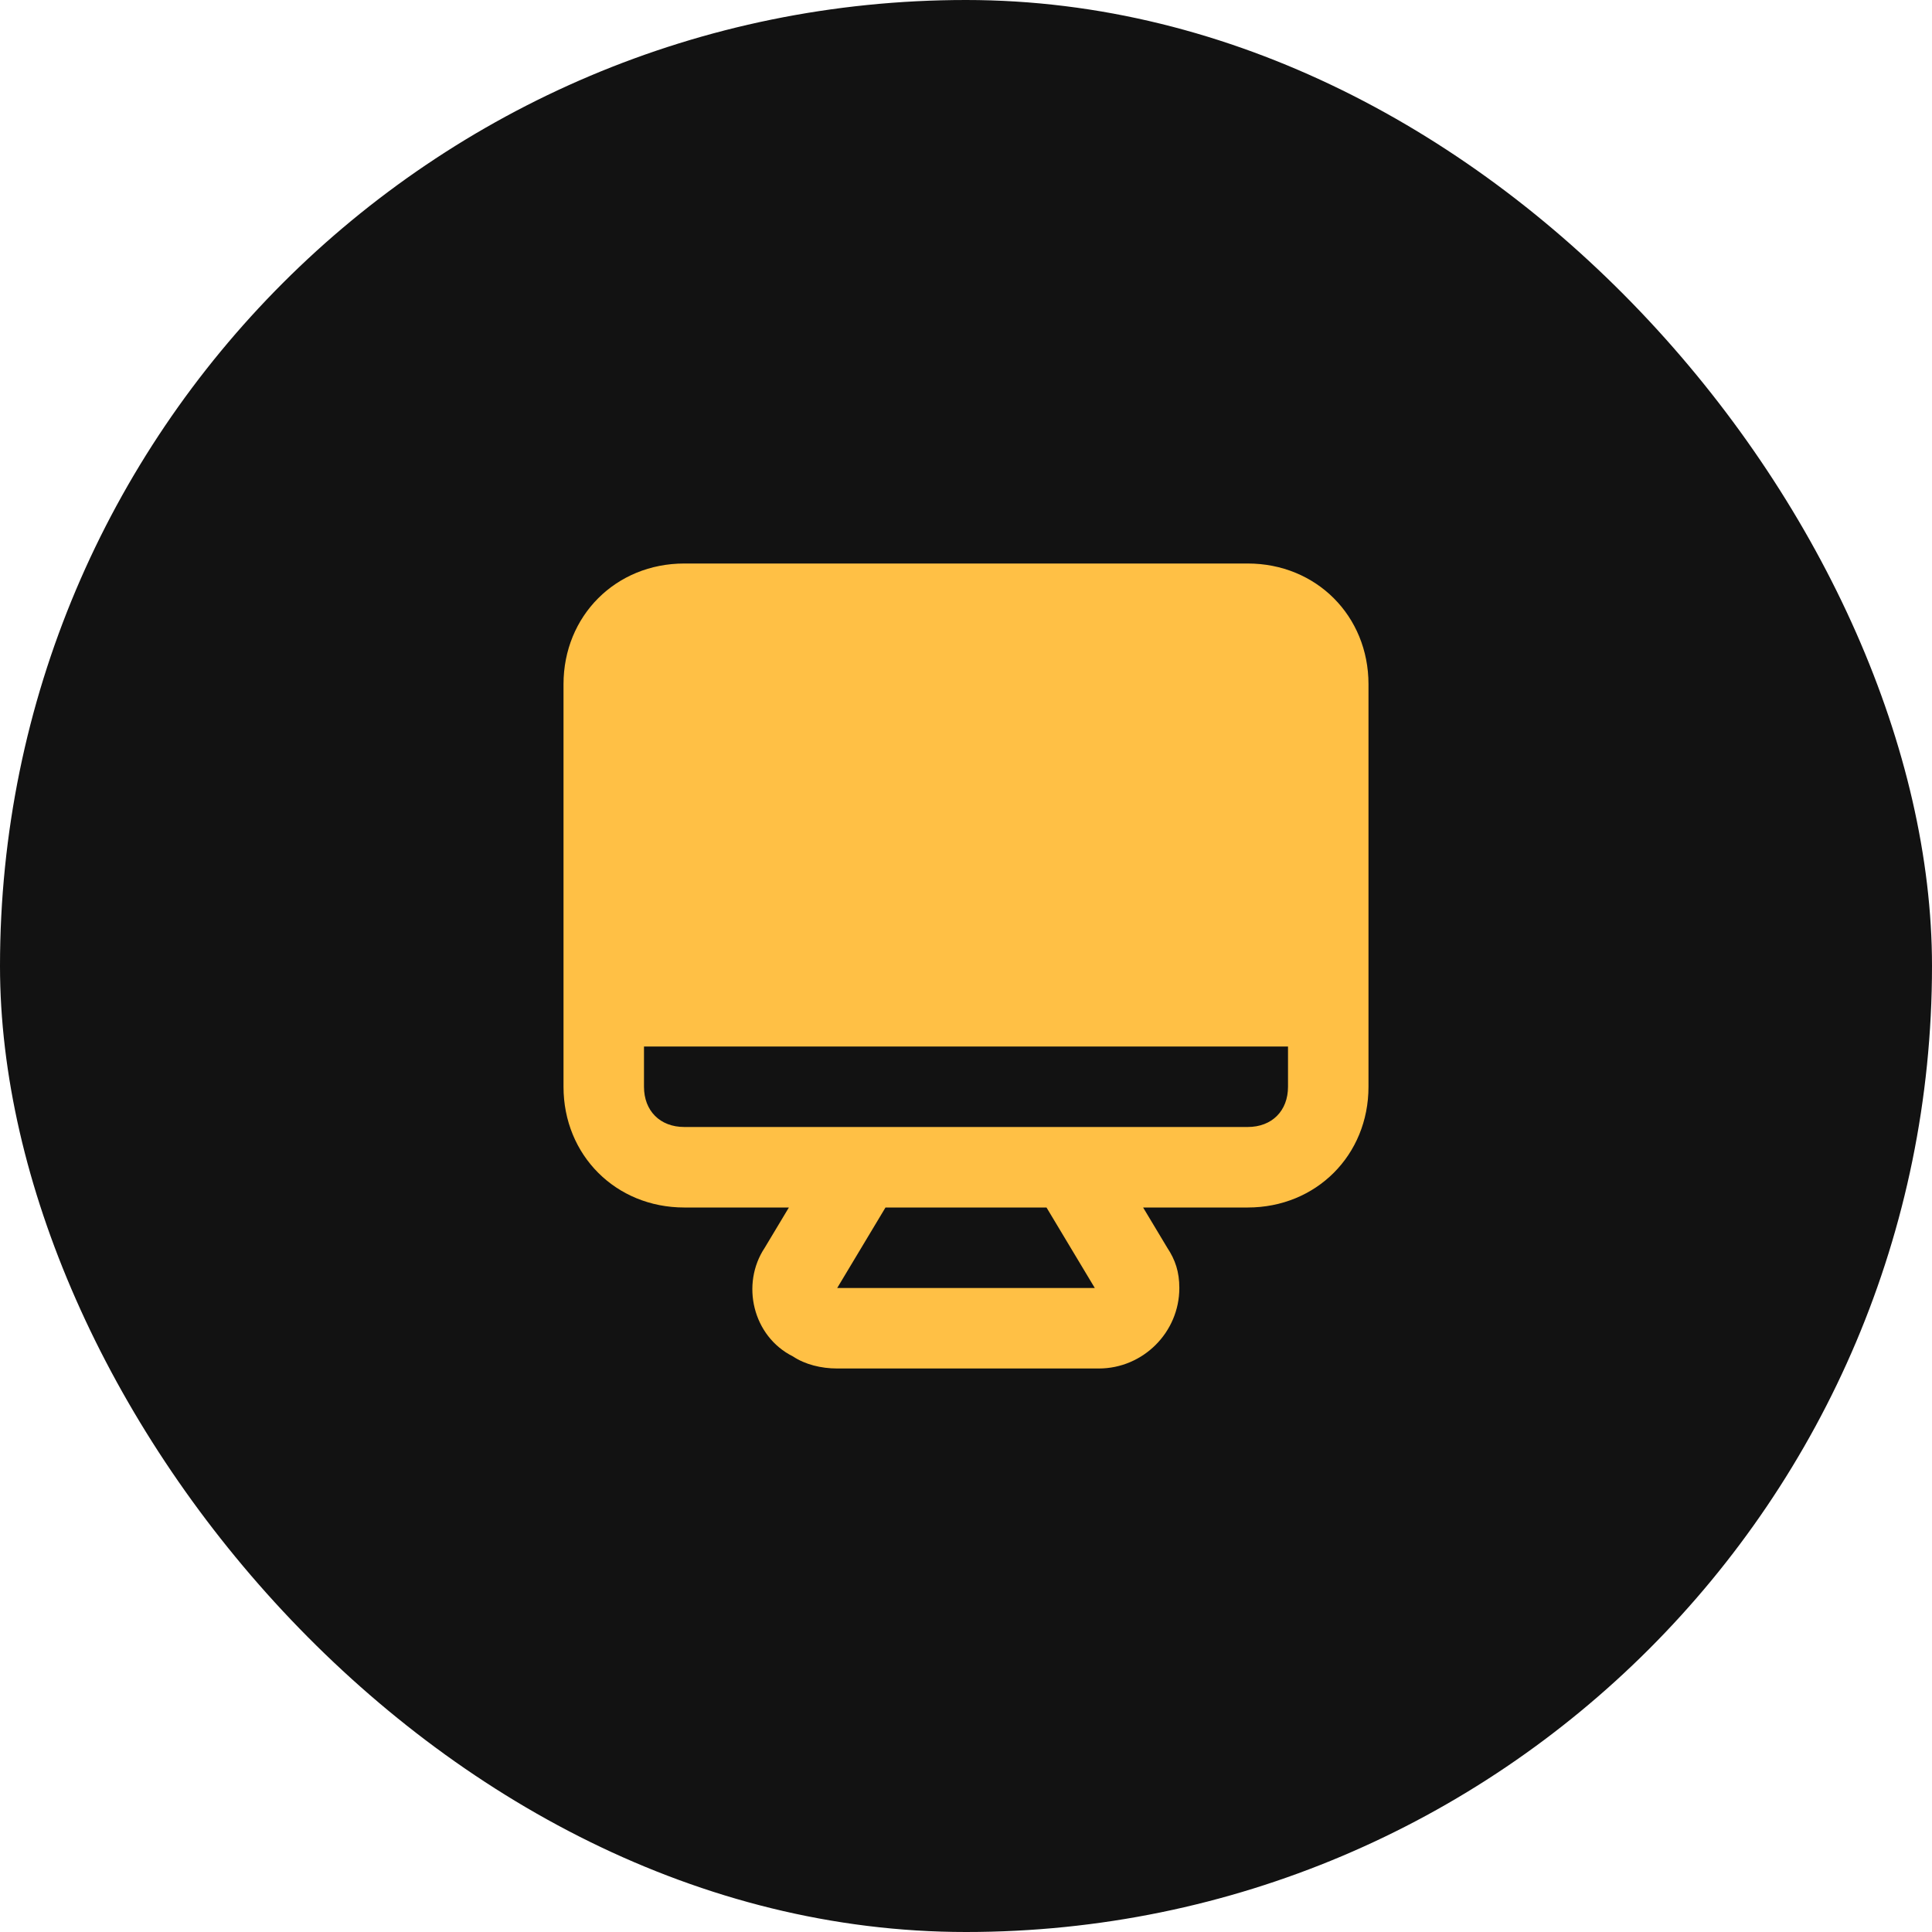
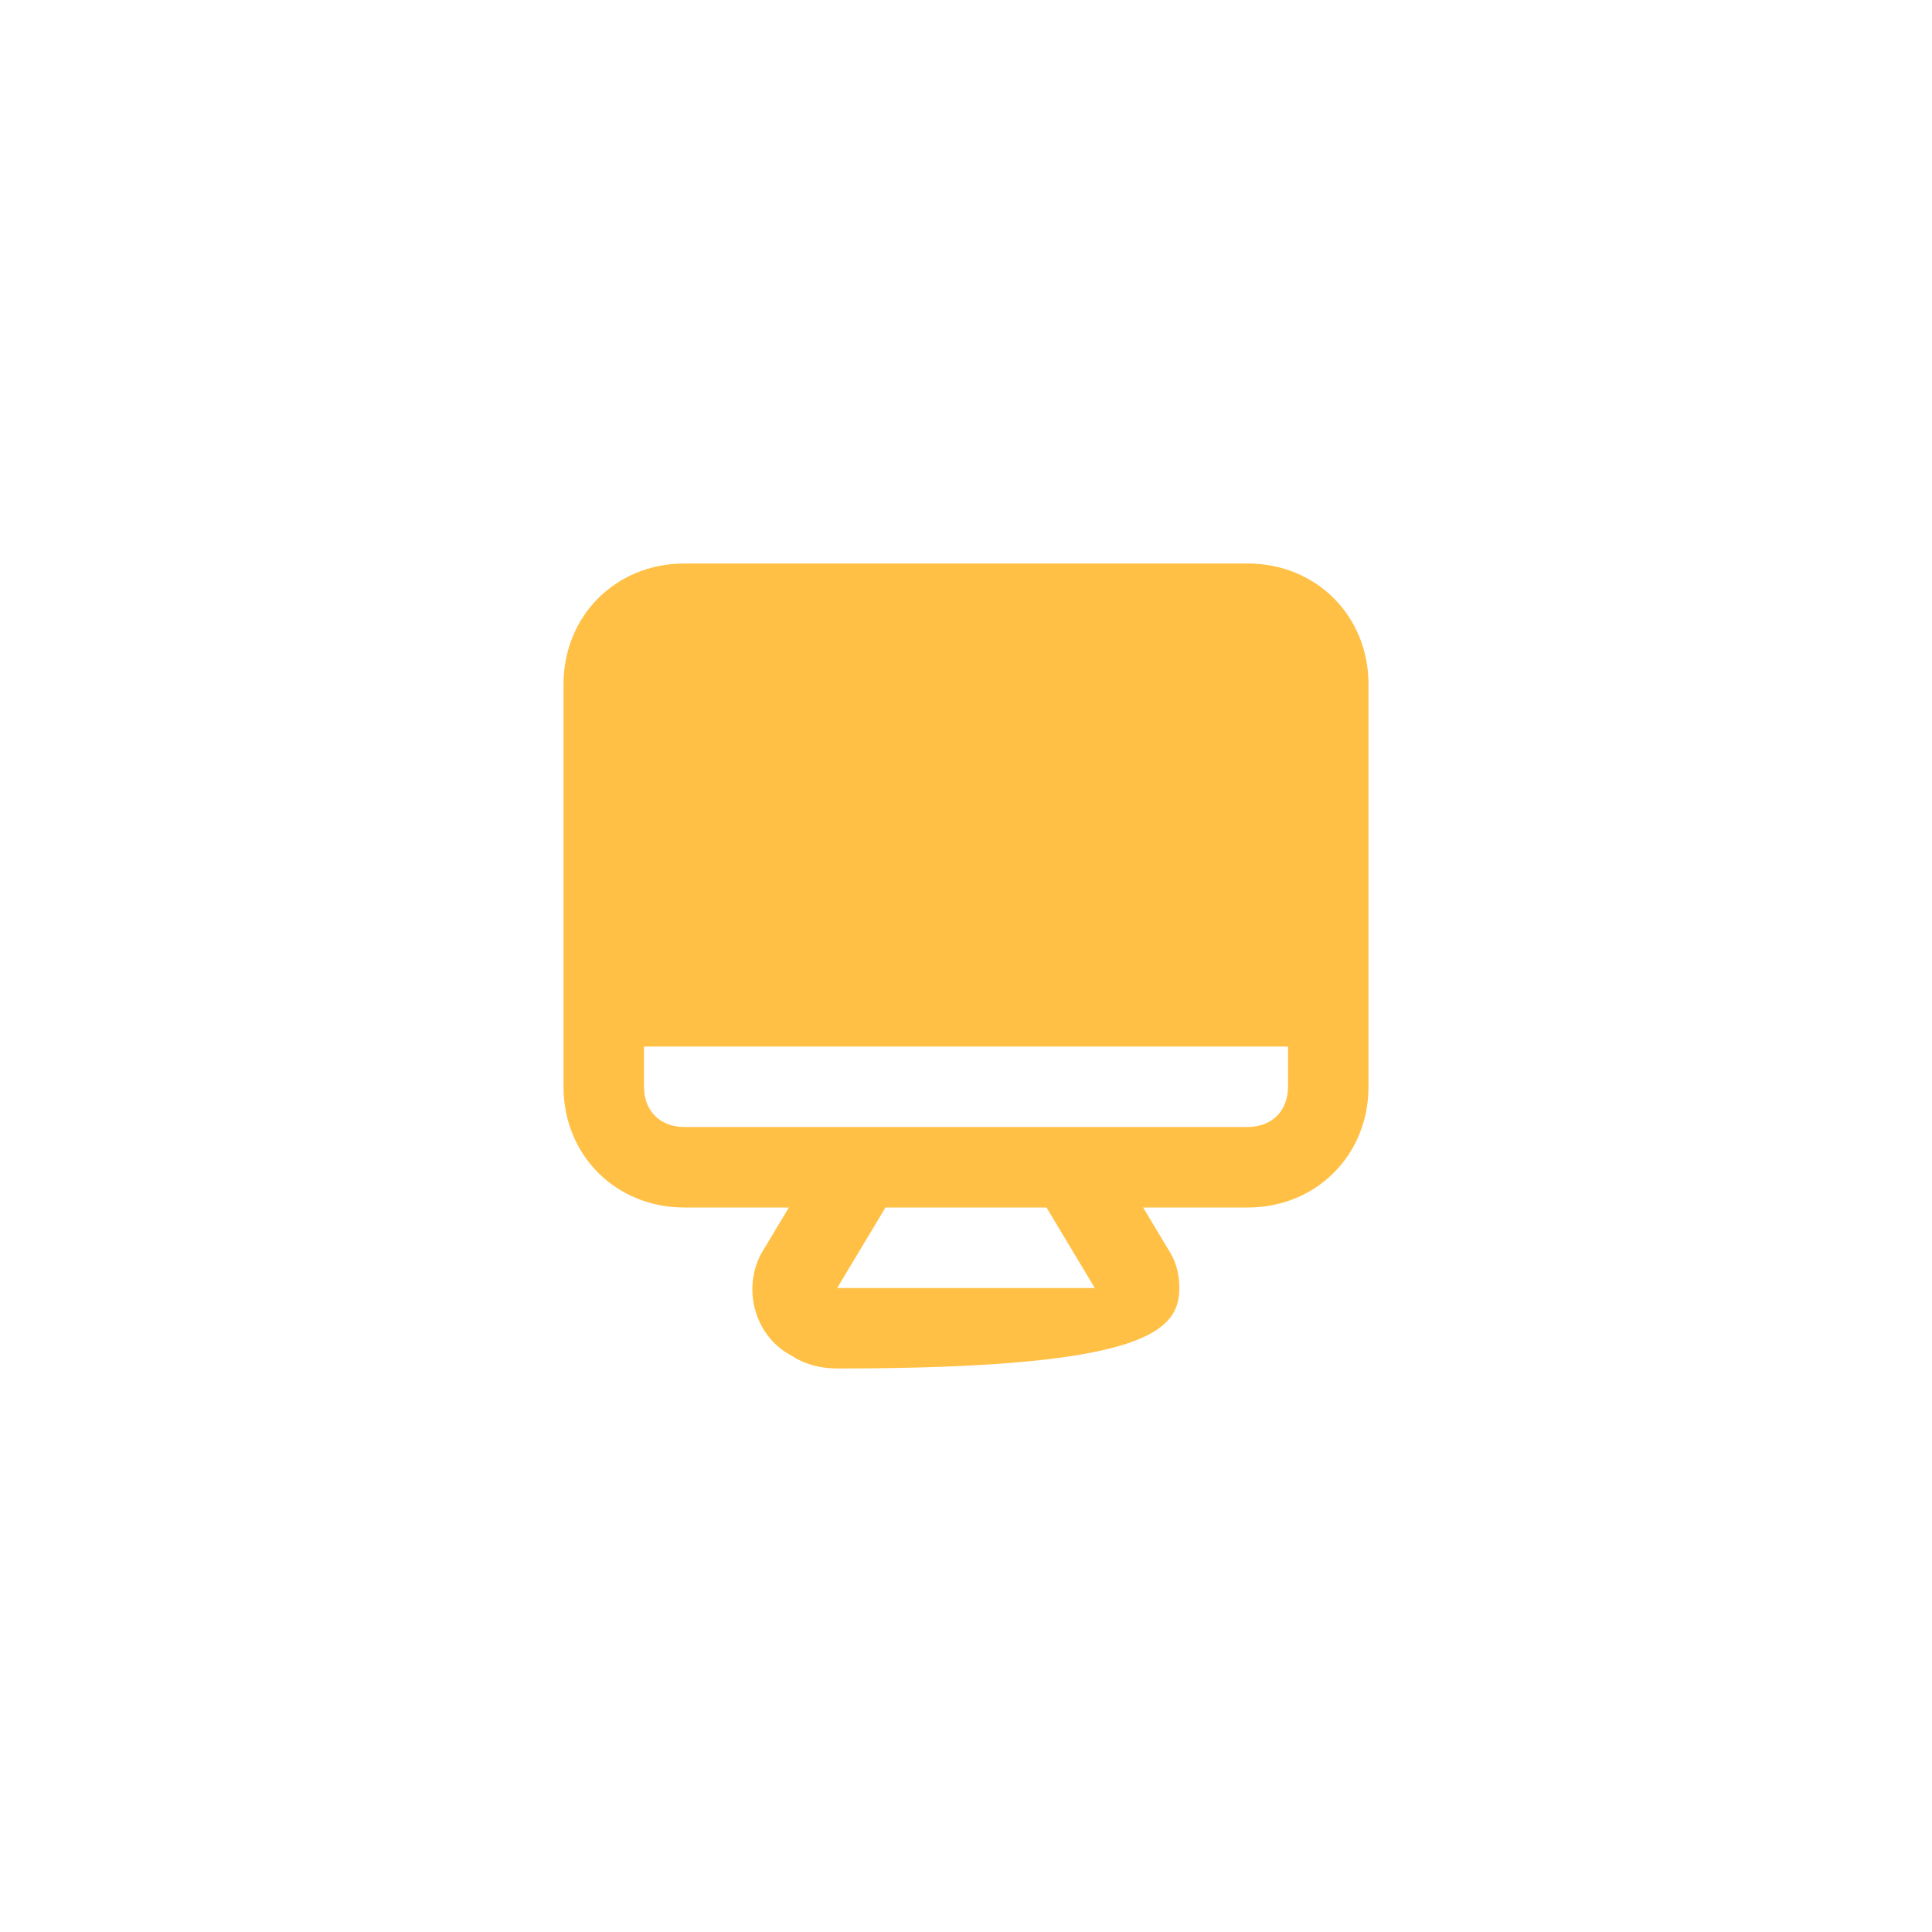
<svg xmlns="http://www.w3.org/2000/svg" width="64" height="64" viewBox="0 0 64 64" fill="none">
-   <rect width="64" height="64" rx="32" fill="#121212" />
-   <path d="M41.333 18.667H22.667C20.4 18.667 18.667 20.4 18.667 22.667V36C18.667 38.267 20.4 40 22.667 40H26.133L25.333 41.333C24.533 42.533 24.933 44.267 26.267 44.933C26.667 45.2 27.2 45.333 27.733 45.333H36.4C37.867 45.333 39.067 44.133 39.067 42.667C39.067 42.133 38.933 41.733 38.667 41.333L37.867 40H41.333C43.6 40 45.333 38.267 45.333 36V22.667C45.333 20.4 43.6 18.667 41.333 18.667ZM27.733 42.667L29.333 40H34.667L36.267 42.667H27.733ZM42.667 36C42.667 36.8 42.133 37.333 41.333 37.333H22.667C21.867 37.333 21.333 36.8 21.333 36V34.667H42.667V36Z" fill="#FFC045" />
+   <path d="M41.333 18.667H22.667C20.4 18.667 18.667 20.4 18.667 22.667V36C18.667 38.267 20.4 40 22.667 40H26.133L25.333 41.333C24.533 42.533 24.933 44.267 26.267 44.933C26.667 45.2 27.2 45.333 27.733 45.333C37.867 45.333 39.067 44.133 39.067 42.667C39.067 42.133 38.933 41.733 38.667 41.333L37.867 40H41.333C43.6 40 45.333 38.267 45.333 36V22.667C45.333 20.4 43.6 18.667 41.333 18.667ZM27.733 42.667L29.333 40H34.667L36.267 42.667H27.733ZM42.667 36C42.667 36.8 42.133 37.333 41.333 37.333H22.667C21.867 37.333 21.333 36.8 21.333 36V34.667H42.667V36Z" fill="#FFC045" />
</svg>